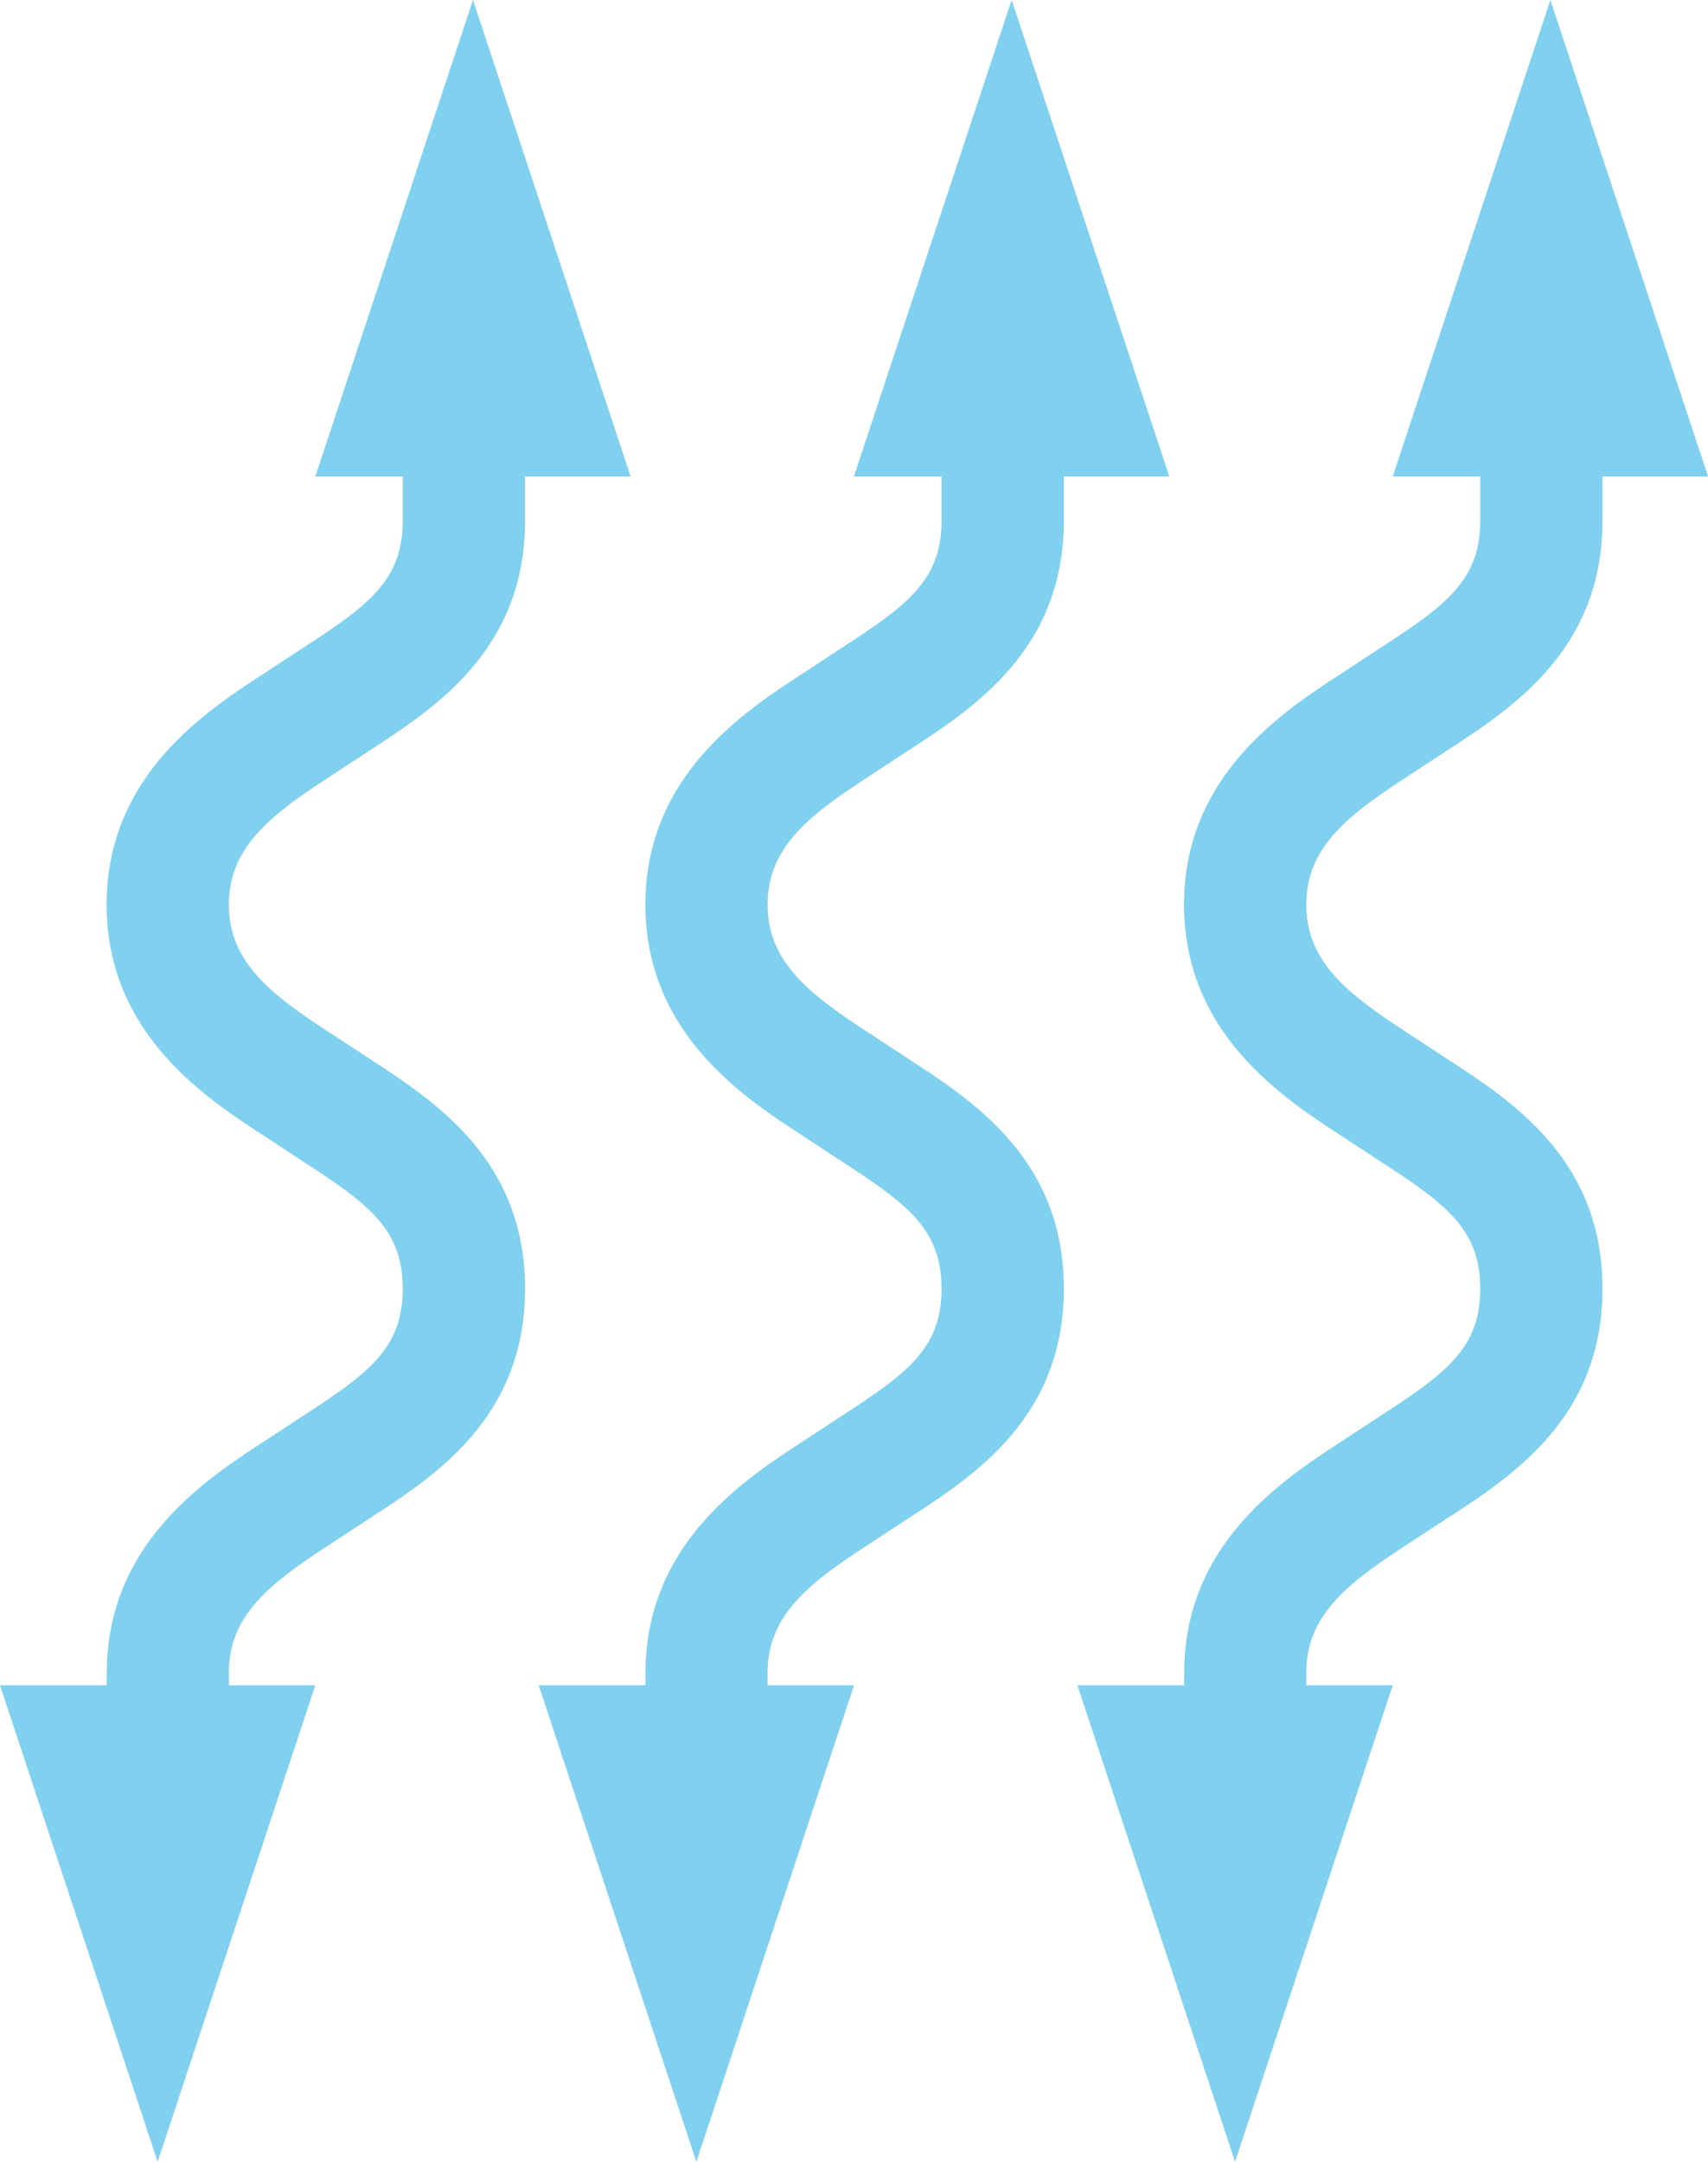
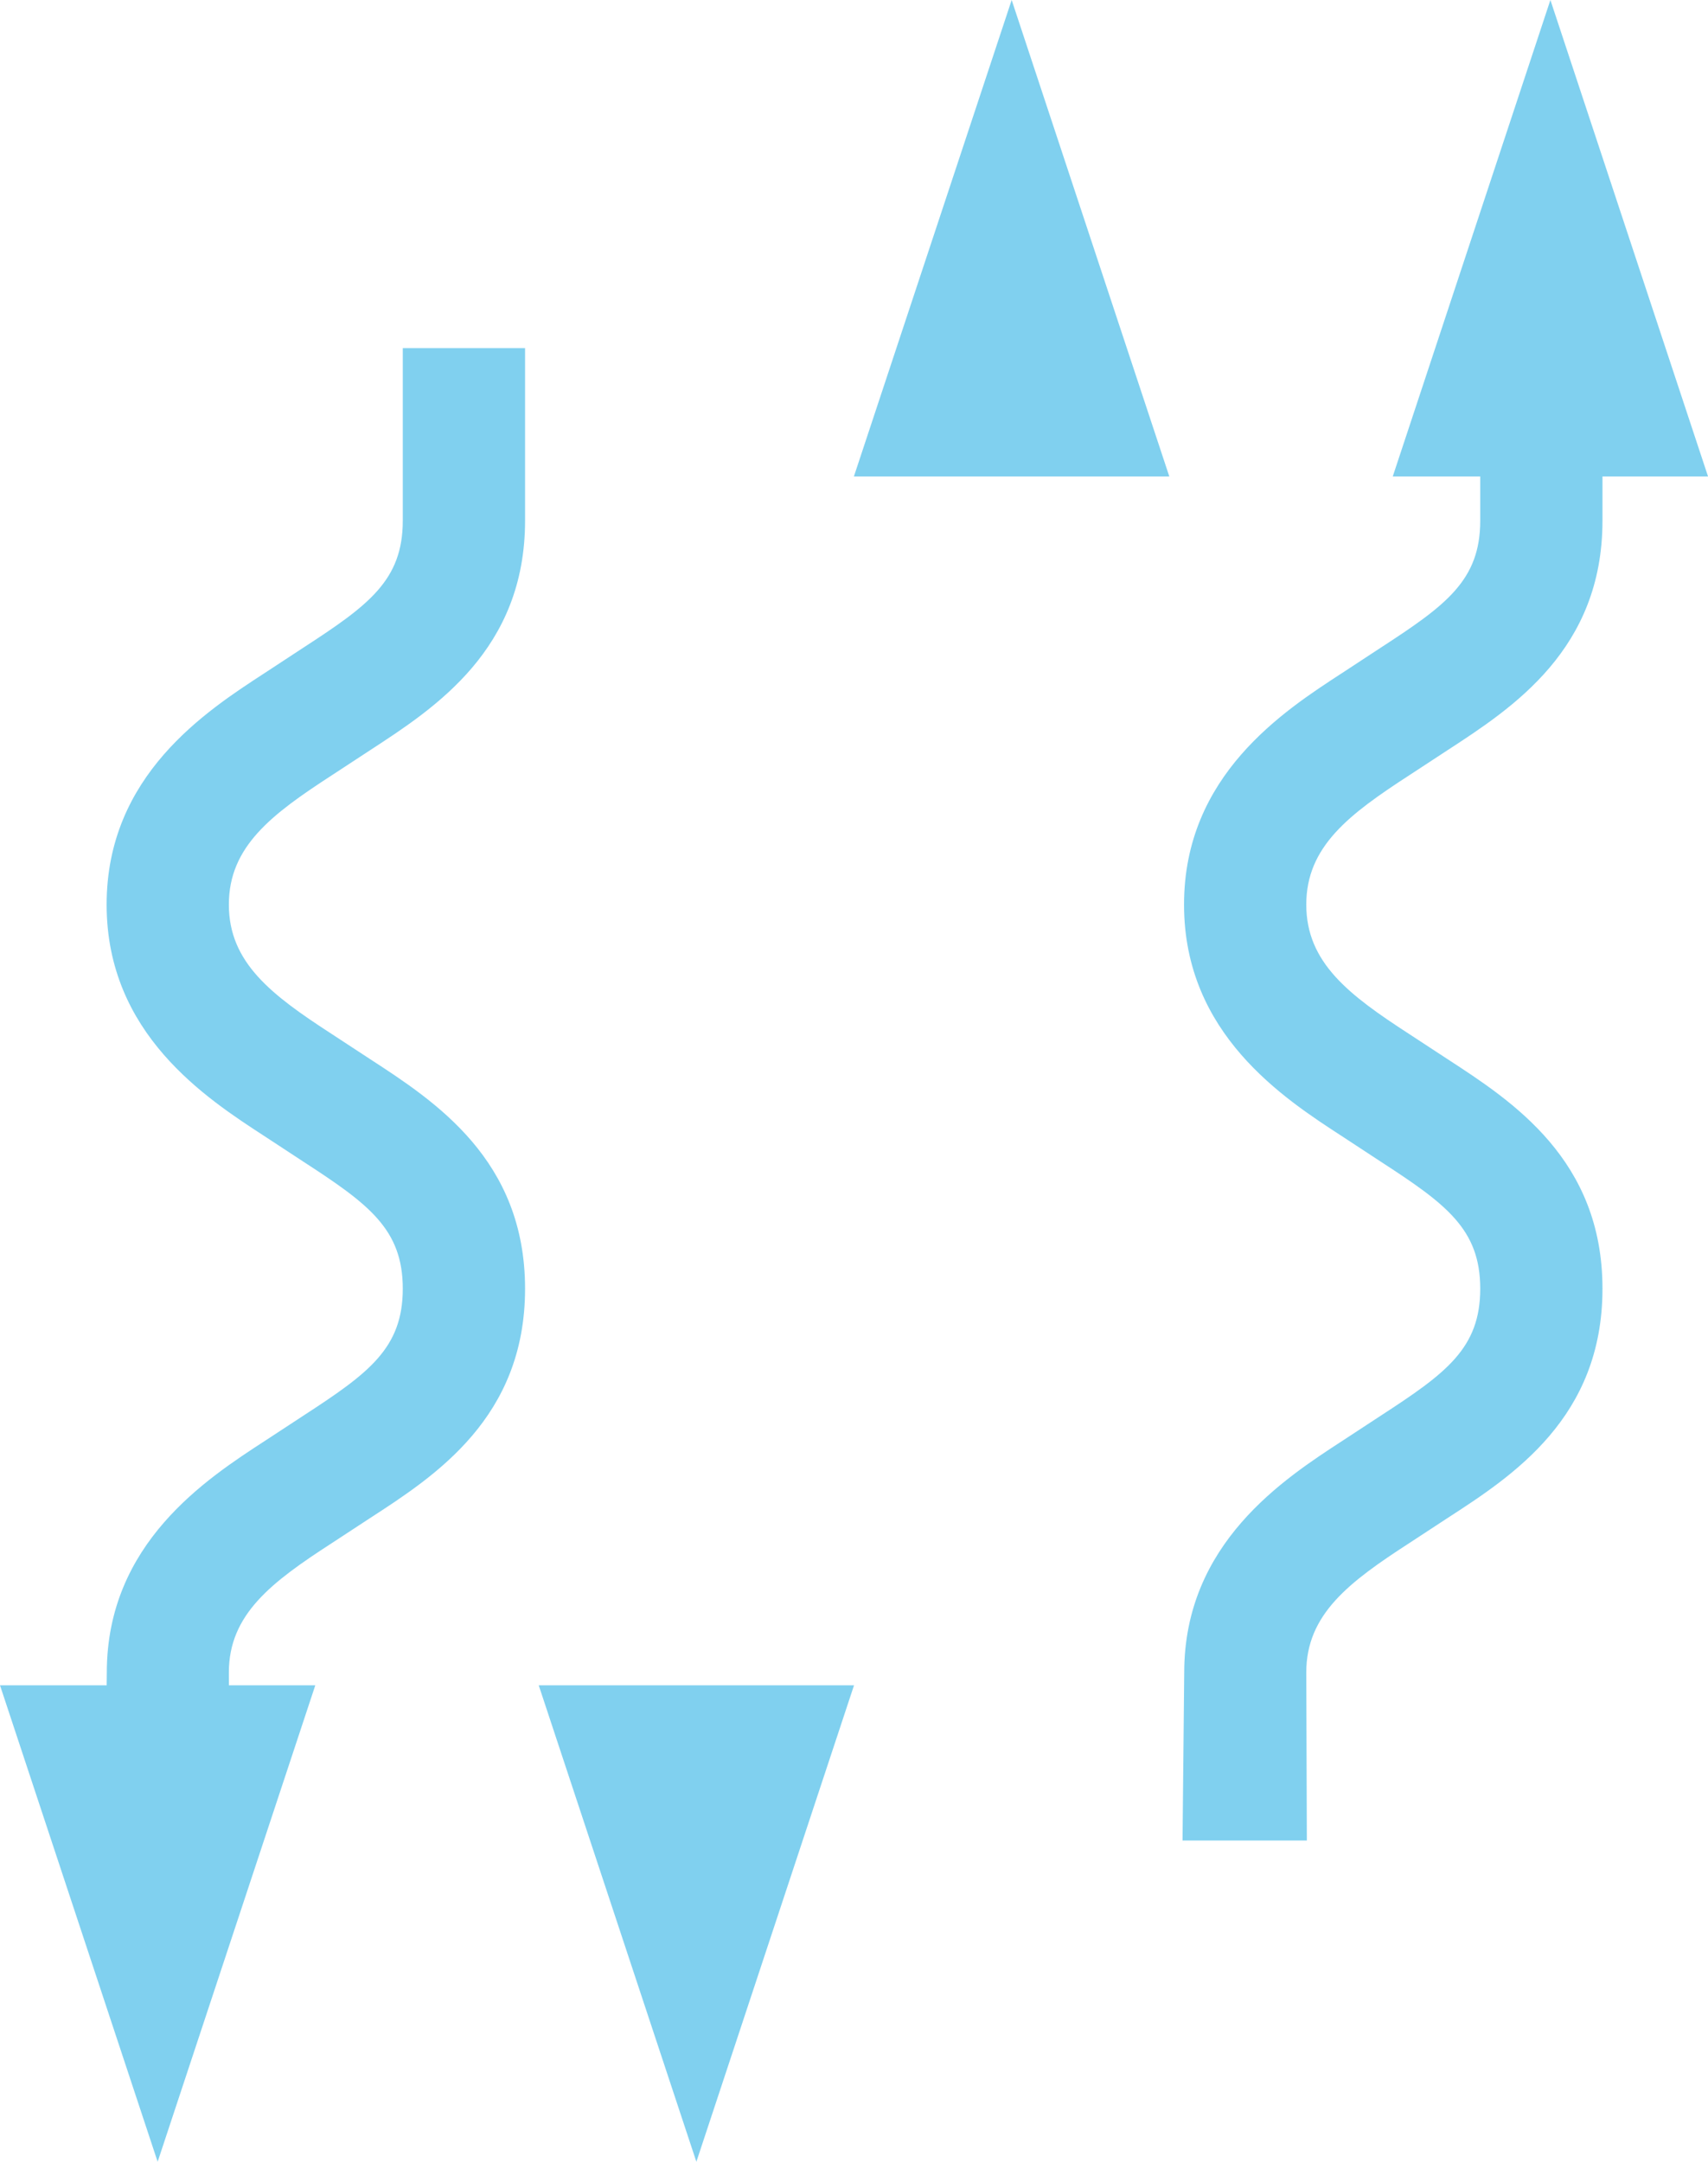
<svg xmlns="http://www.w3.org/2000/svg" width="38.733" height="49" viewBox="0 0 38.733 49">
  <g id="Group_32" data-name="Group 32" transform="translate(-871.036 -694.174)">
    <g id="Group_29" data-name="Group 29">
      <path id="Path_37" data-name="Path 37" d="M873.458,732.087c0-2.929,2.256-4.39,3.6-5.263l.858-.562c1.482-.963,2.254-1.528,2.254-2.878s-.774-1.919-2.259-2.882l-.857-.562c-1.346-.873-3.6-2.334-3.6-5.262s2.255-4.386,3.6-5.259l.857-.562c1.485-.964,2.259-1.53,2.259-2.882v-3.91h2.773v3.91c0,2.92-2.036,4.242-3.521,5.208l-.86.563c-1.367.887-2.336,1.615-2.336,2.932s.969,2.049,2.336,2.935l.86.563c1.485.965,3.521,2.288,3.521,5.208s-2.033,4.239-3.516,5.2l-.863.565c-1.369.886-2.338,1.615-2.338,2.934l.013,3.809h-2.819Z" fill="#80d0ef" />
-       <path id="Path_38" data-name="Path 38" d="M881.762,694.174l3.575,10.8h-7.15Z" fill="#80d0ef" />
      <path id="Path_39" data-name="Path 39" d="M874.611,743.174l-3.575-10.8h7.15Z" fill="#80d0ef" />
    </g>
    <g id="Group_30" data-name="Group 30">
-       <path id="Path_40" data-name="Path 40" d="M885.675,732.087c0-2.929,2.256-4.39,3.6-5.263l.858-.562c1.482-.963,2.255-1.528,2.255-2.878s-.775-1.919-2.26-2.882l-.856-.562c-1.347-.873-3.6-2.334-3.6-5.262s2.254-4.386,3.6-5.259l.856-.562c1.485-.964,2.26-1.53,2.26-2.882v-3.91h2.773v3.91c0,2.92-2.036,4.242-3.522,5.208l-.859.563c-1.368.887-2.337,1.615-2.337,2.932s.969,2.049,2.337,2.935l.859.563c1.486.965,3.522,2.288,3.522,5.208s-2.033,4.239-3.517,5.2l-.863.565c-1.369.886-2.338,1.615-2.338,2.934l.013,3.809h-2.819Z" fill="#80d0ef" />
      <path id="Path_41" data-name="Path 41" d="M893.978,694.174l3.575,10.8H890.4Z" fill="#80d0ef" />
      <path id="Path_42" data-name="Path 42" d="M886.828,743.174l-3.575-10.8h7.15Z" fill="#80d0ef" />
    </g>
    <g id="Group_31" data-name="Group 31">
      <path id="Path_43" data-name="Path 43" d="M897.891,732.087c0-2.929,2.257-4.39,3.6-5.263l.858-.562c1.482-.963,2.255-1.528,2.255-2.878s-.775-1.919-2.26-2.882l-.857-.562c-1.346-.873-3.6-2.334-3.6-5.262s2.255-4.386,3.6-5.259l.857-.562c1.485-.964,2.26-1.53,2.26-2.882v-3.91h2.772v3.91c0,2.92-2.036,4.242-3.521,5.208l-.86.563c-1.367.887-2.336,1.615-2.336,2.932s.969,2.049,2.336,2.935l.86.563c1.485.965,3.521,2.288,3.521,5.208s-2.032,4.239-3.516,5.2l-.863.565c-1.369.886-2.338,1.615-2.338,2.934l.013,3.809h-2.819Z" fill="#80d0ef" />
      <path id="Path_44" data-name="Path 44" d="M906.195,694.174l3.575,10.8h-7.15Z" fill="#80d0ef" />
-       <path id="Path_45" data-name="Path 45" d="M899.044,743.174l-3.575-10.8h7.15Z" fill="#80d0ef" />
    </g>
  </g>
</svg>